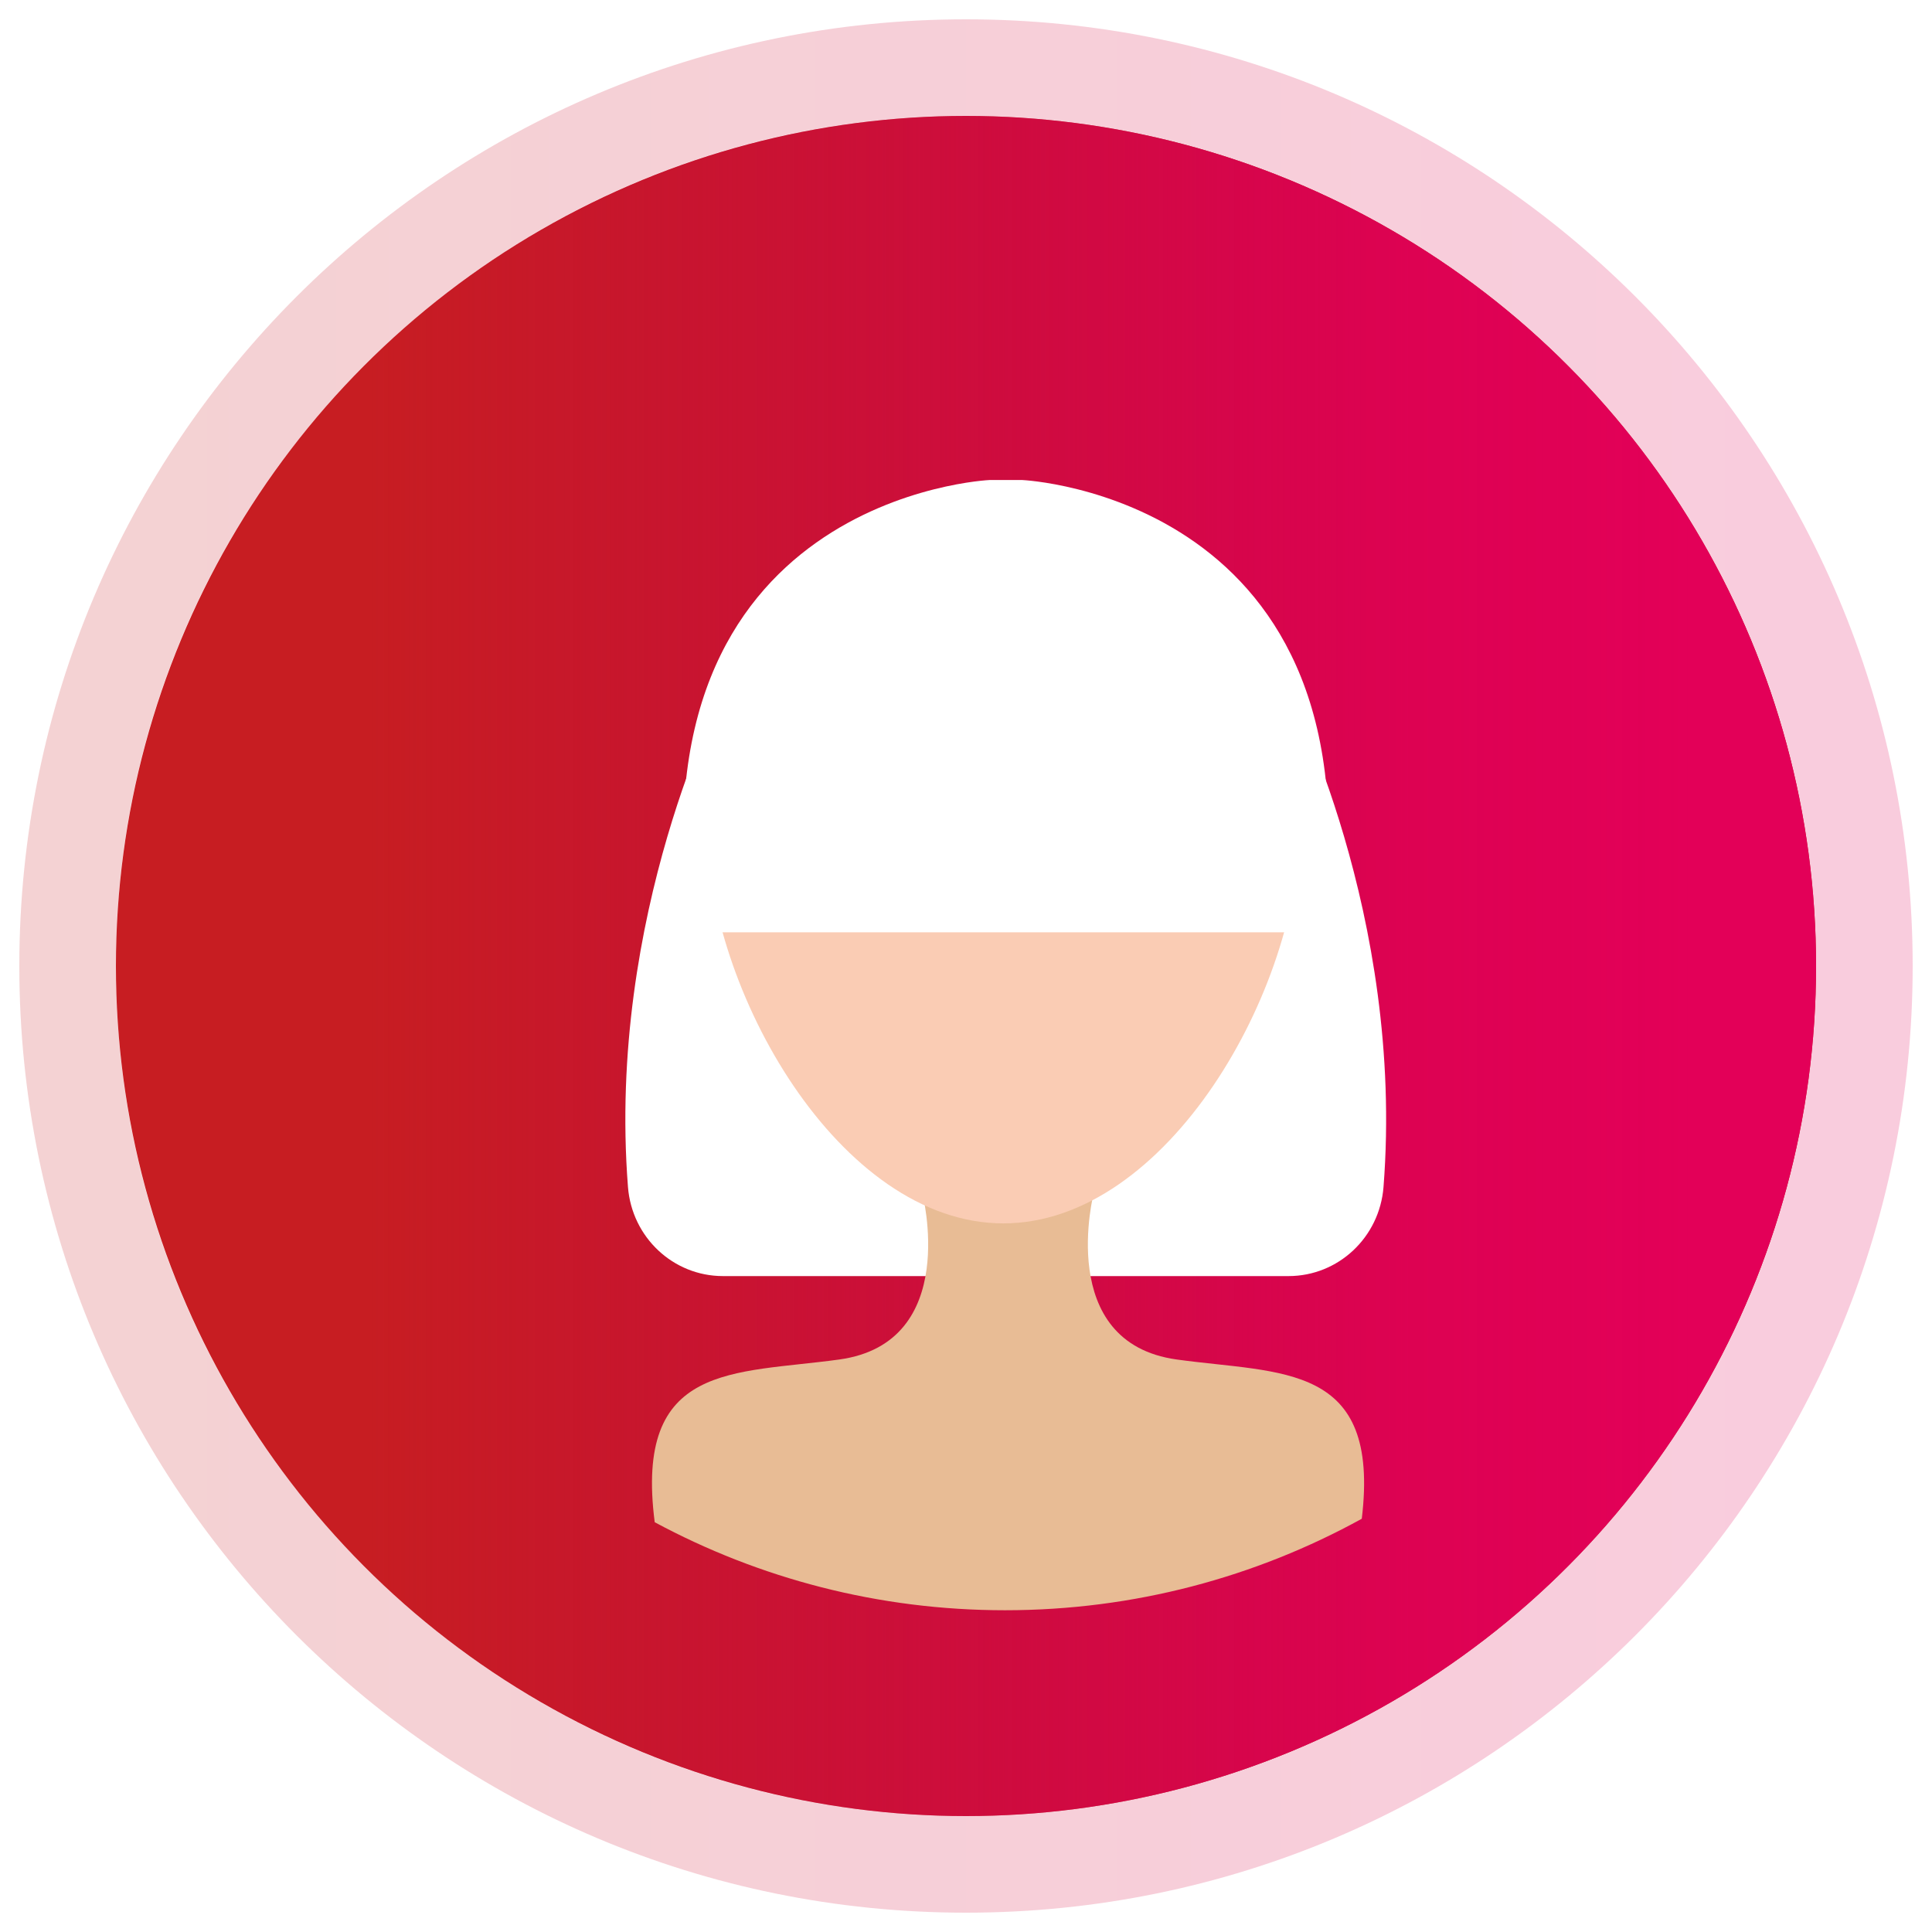
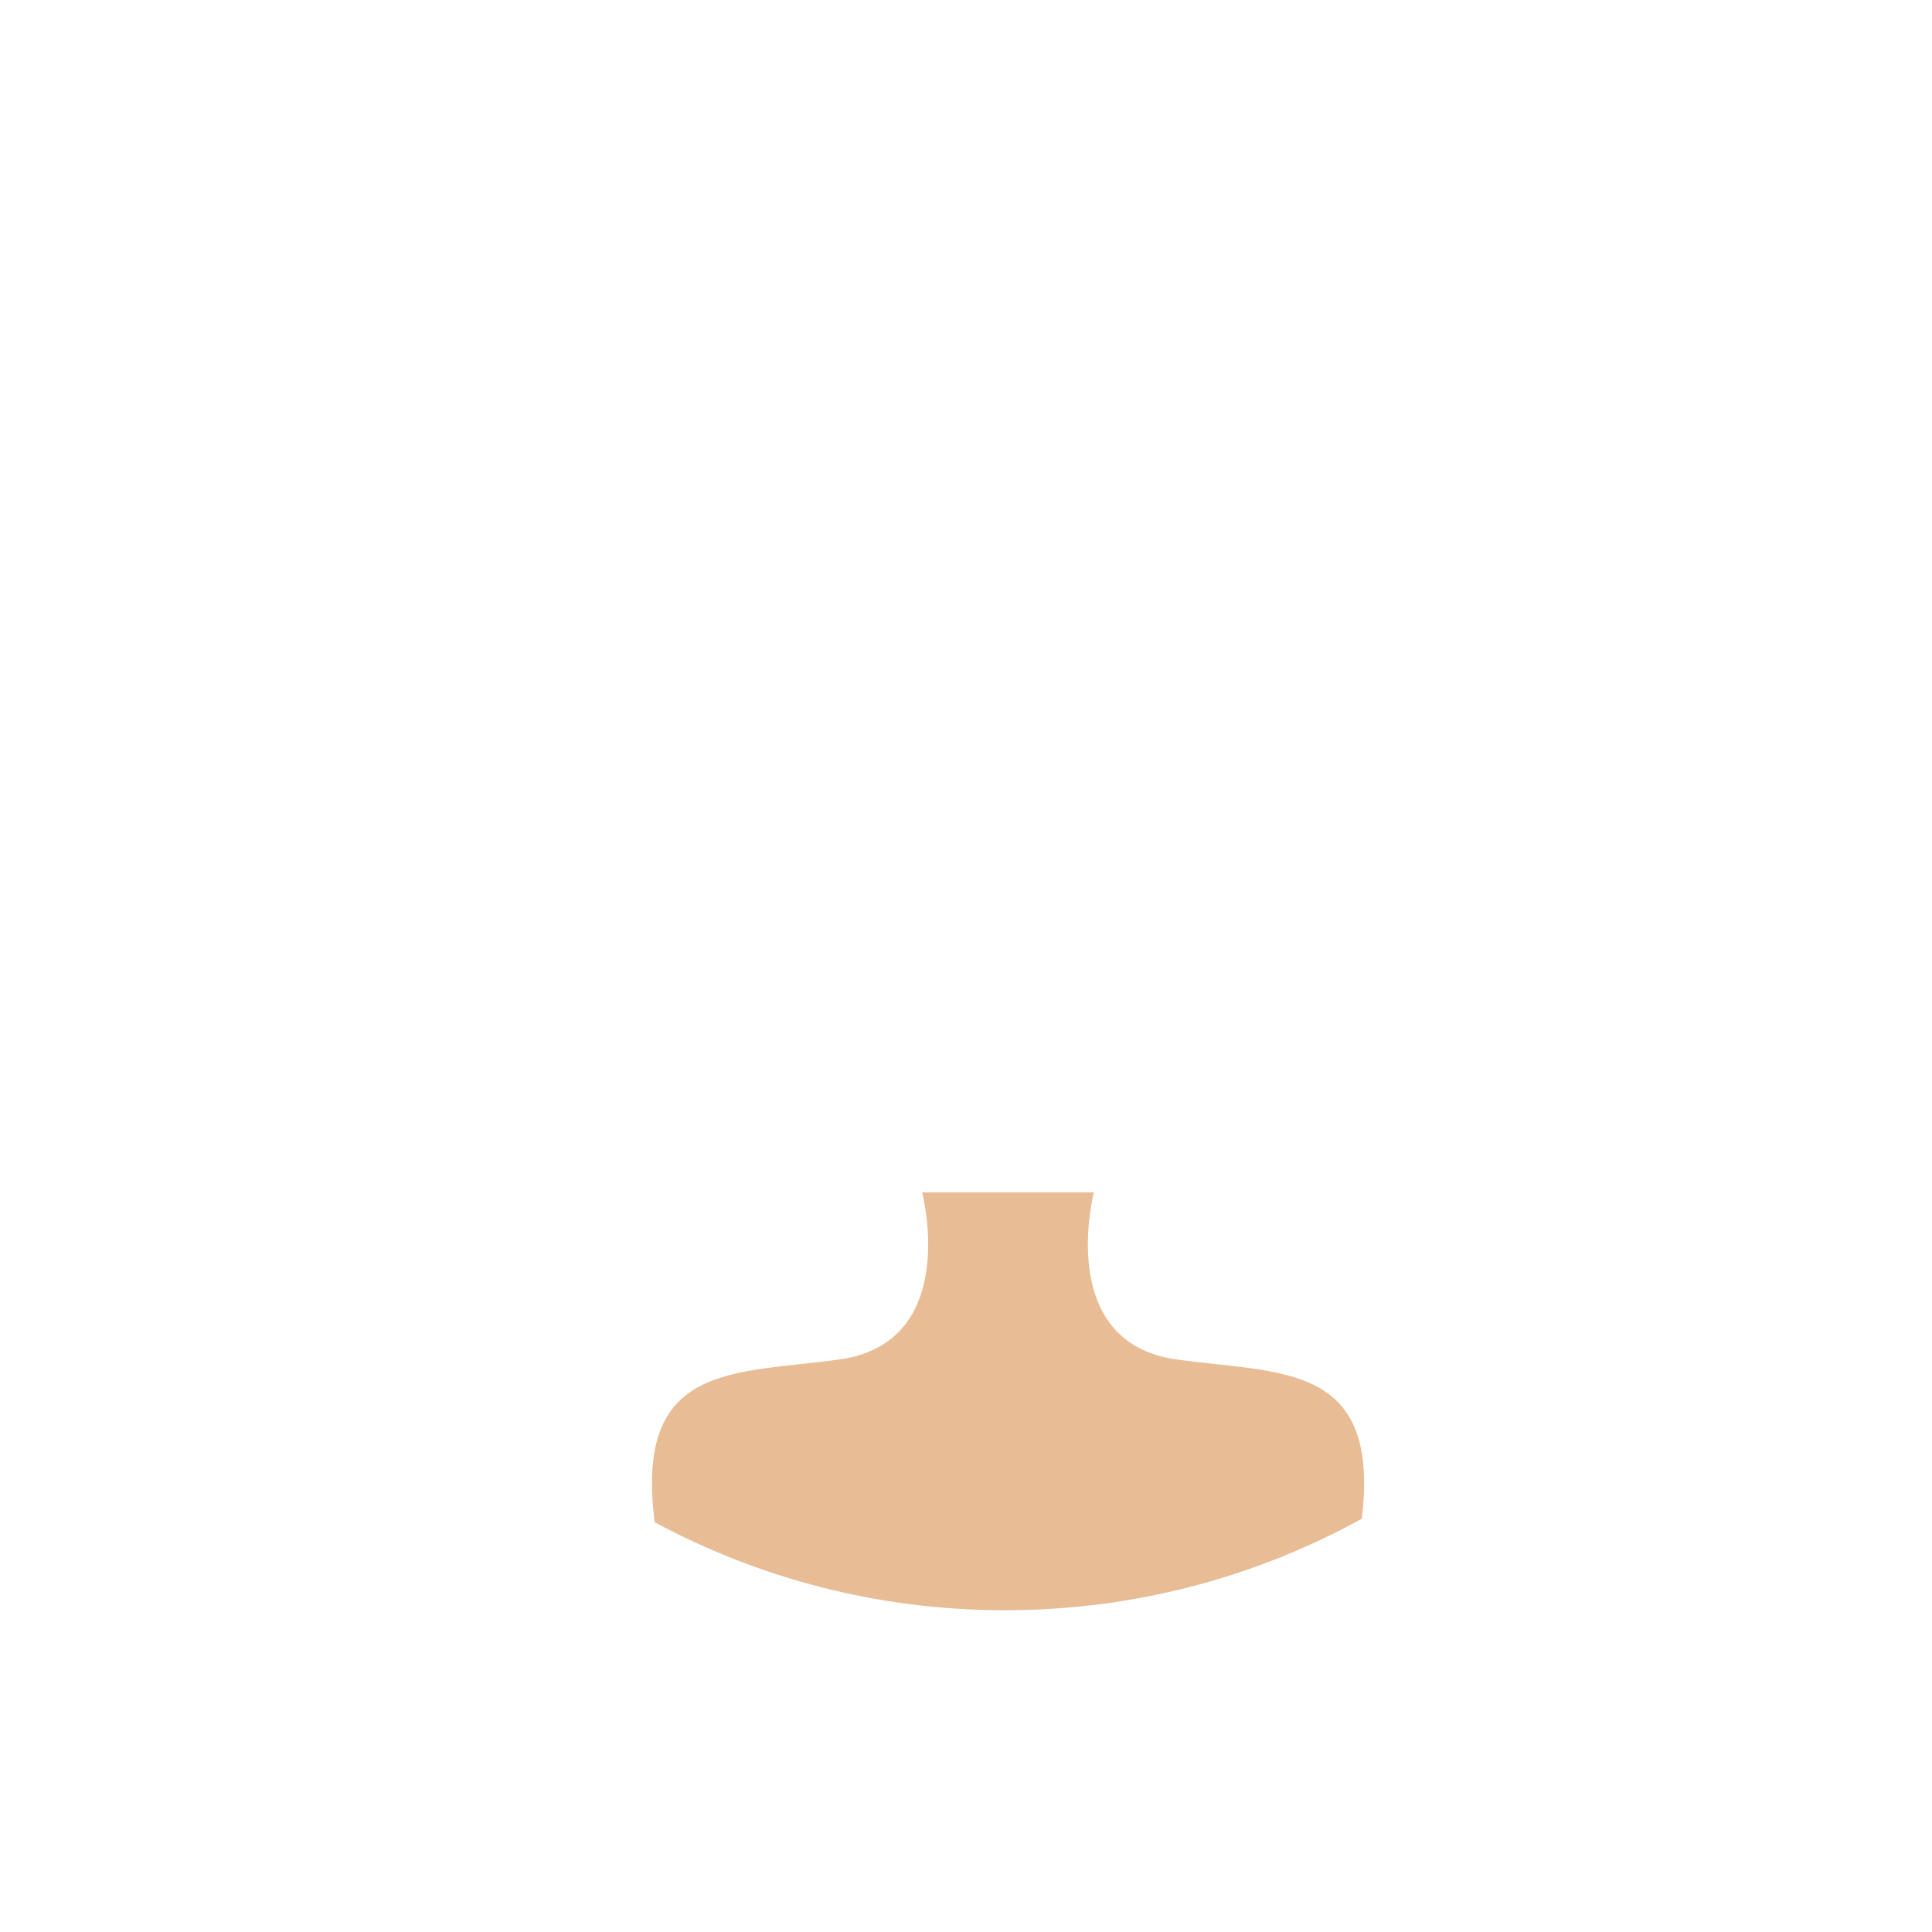
<svg xmlns="http://www.w3.org/2000/svg" fill="none" viewBox="0 0 50 50" height="50" width="50">
-   <ellipse fill="#C71D22" ry="22" rx="22" cy="25" cx="25" />
-   <ellipse fill="url(#paint0_linear_4321_29075)" ry="22" rx="22" cy="25" cx="25" />
-   <path stroke-width="2.5" stroke-opacity="0.2" stroke="url(#paint1_linear_4321_29075)" d="M25 48.25C37.841 48.25 48.25 37.841 48.25 25C48.25 12.159 37.841 1.75 25 1.75C12.159 1.75 1.75 12.159 1.75 25C1.75 37.841 12.159 48.25 25 48.25Z" />
  <g filter="url(#filter0_d_4321_29075)">
    <path fill="white" d="M18.704 15.883C18.704 15.883 15.699 21.66 16.252 28.721C16.354 30.02 17.42 31.025 18.711 31.025H26.023V15.883H18.704Z" />
-     <path fill="white" d="M33.352 15.883H26.034V31.025H33.346C34.637 31.025 35.703 30.02 35.805 28.721C36.358 21.66 33.352 15.883 33.352 15.883Z" />
    <path fill="#E8BC95" d="M30.455 33.184C27.292 32.747 28.31 28.857 28.31 28.857H23.865C23.865 28.857 24.883 32.747 21.72 33.184C18.983 33.562 16.41 33.254 16.944 37.395C19.647 38.849 22.733 39.673 26.009 39.673C29.354 39.673 32.5 38.815 35.243 37.305C35.729 33.257 33.172 33.559 30.455 33.184Z" />
-     <path fill="#FACCB4" d="M33.646 19.333C33.646 23.611 30.207 29.661 25.966 29.661C21.725 29.661 18.287 23.611 18.287 19.333C18.287 15.055 21.725 11.587 25.966 11.587C30.207 11.587 33.646 15.055 33.646 19.333Z" />
    <path fill="white" d="M34.191 22.128C35.832 10.837 26.455 10.423 26.455 10.423H25.61C25.61 10.423 16.233 10.837 17.874 22.128H34.191Z" />
  </g>
  <defs>
    <filter color-interpolation-filters="sRGB" filterUnits="userSpaceOnUse" height="37.25" width="27.689" y="8.423" x="12.184" id="filter0_d_4321_29075">
      <feFlood result="BackgroundImageFix" flood-opacity="0" />
      <feColorMatrix result="hardAlpha" values="0 0 0 0 0 0 0 0 0 0 0 0 0 0 0 0 0 0 127 0" type="matrix" in="SourceAlpha" />
      <feOffset dy="2" />
      <feGaussianBlur stdDeviation="2" />
      <feColorMatrix values="0 0 0 0 0 0 0 0 0 0 0 0 0 0 0 0 0 0 0.2 0" type="matrix" />
      <feBlend result="effect1_dropShadow_4321_29075" in2="BackgroundImageFix" mode="normal" />
      <feBlend result="shape" in2="effect1_dropShadow_4321_29075" in="SourceGraphic" mode="normal" />
    </filter>
    <linearGradient gradientUnits="userSpaceOnUse" y2="25" x2="3" y1="25" x1="47" id="paint0_linear_4321_29075">
      <stop stop-color="#E30058" offset="0.071" />
      <stop stop-opacity="0.932" stop-color="#DF0056" offset="0.236" />
      <stop stop-opacity="0.82" stop-color="#DA0054" offset="0.336" />
      <stop stop-opacity="0" stop-color="#C2004B" offset="0.851" />
    </linearGradient>
    <linearGradient gradientUnits="userSpaceOnUse" y2="25" x2="47" y1="25" x1="3" id="paint1_linear_4321_29075">
      <stop stop-color="#C71D22" />
      <stop stop-color="#E20157" offset="1" />
    </linearGradient>
  </defs>
</svg>